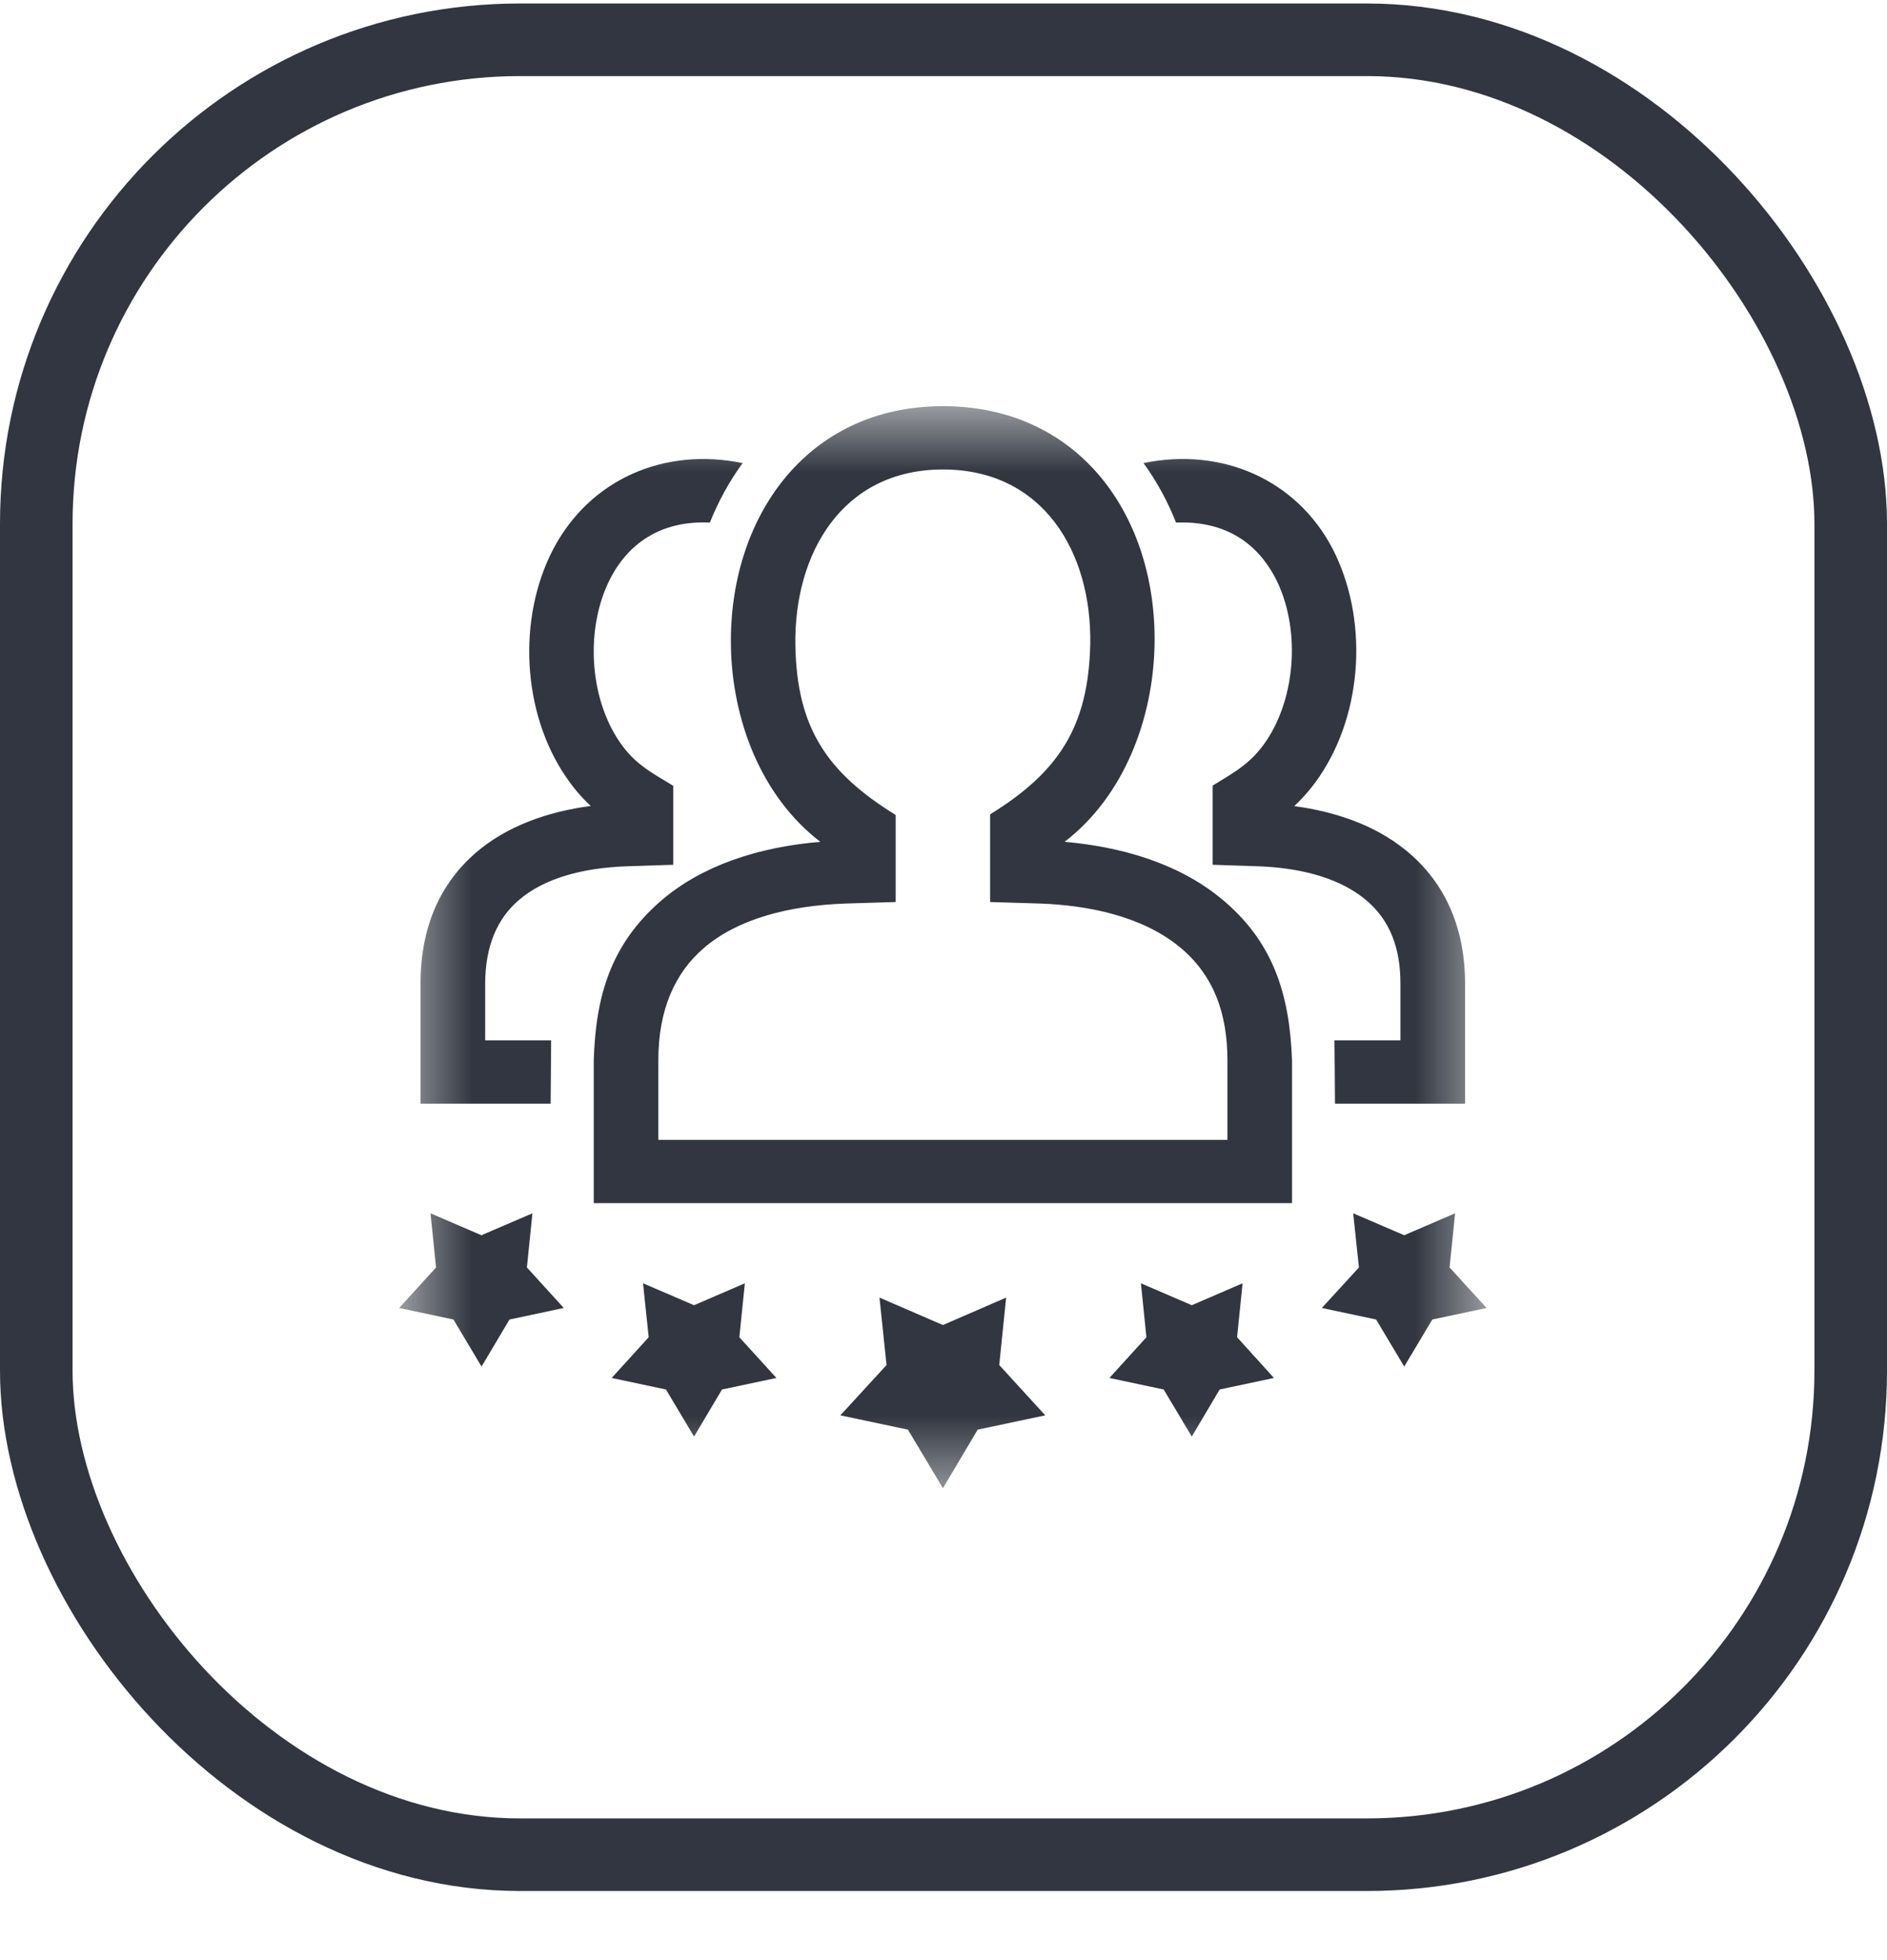
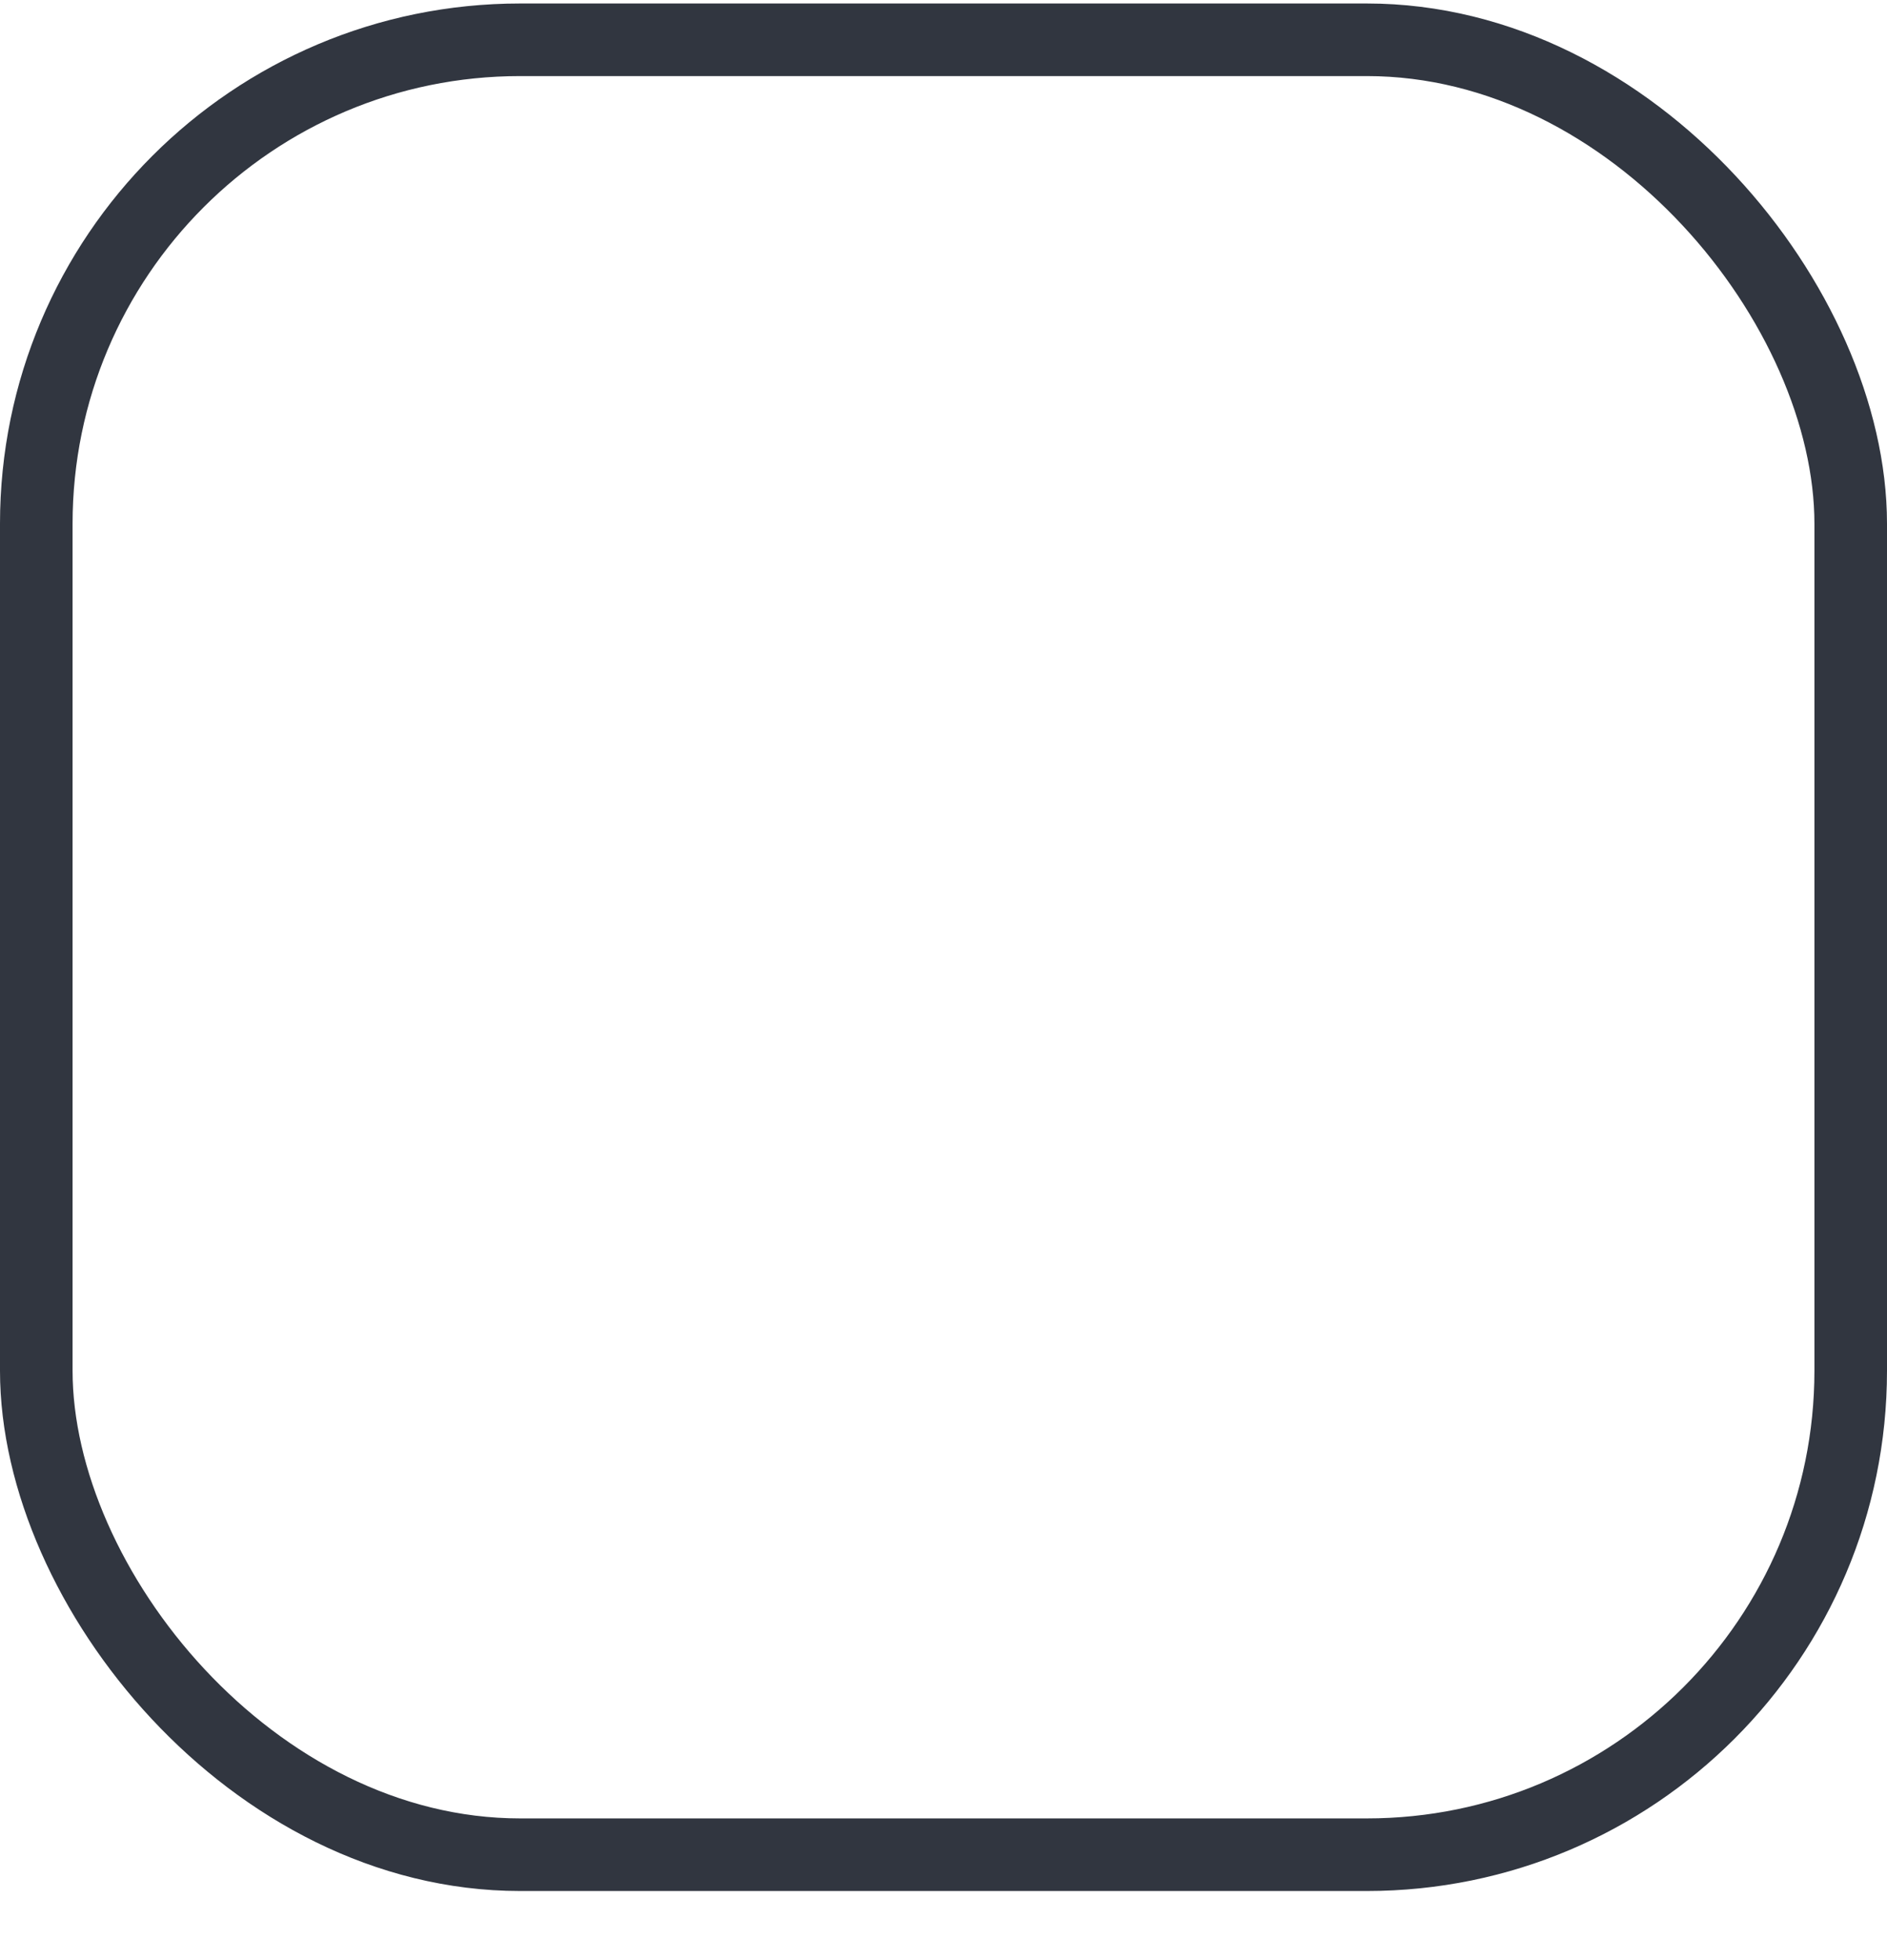
<svg xmlns="http://www.w3.org/2000/svg" width="26" height="27" viewBox="0 0 26 27" fill="none">
  <rect x="0.5" y="0.548" width="25" height="25" rx="6.667" stroke="#313640" />
  <mask id="mask0_184_64409" style="mask-type:luminance" maskUnits="userSpaceOnUse" x="5" y="5" width="16" height="16">
    <path d="M5.5 5.548H20.5V20.548H5.5V5.548Z" fill="white" />
  </mask>
  <g mask="url(#mask0_184_64409)">
-     <path d="M15.908 8.882C15.941 7.134 14.891 5.595 12.992 5.595C11.092 5.595 10.04 7.158 10.071 8.901C10.088 9.901 10.477 10.962 11.303 11.596C10.437 11.669 9.667 11.926 9.105 12.41C8.409 13.016 8.209 13.728 8.181 14.602V16.573H17.802V14.602C17.769 13.704 17.548 12.961 16.808 12.363C16.212 11.881 15.43 11.662 14.668 11.596C15.497 10.96 15.889 9.886 15.908 8.882ZM18.8 12.38C19.173 12.681 19.296 13.092 19.296 13.553V14.331H18.387L18.394 15.203H20.187V13.553C20.187 12.833 19.944 12.175 19.367 11.71C18.935 11.358 18.384 11.178 17.833 11.104C17.964 10.981 18.083 10.841 18.182 10.694C18.786 9.801 18.852 8.516 18.363 7.562C17.862 6.6 16.827 6.156 15.756 6.379C15.941 6.633 16.09 6.911 16.204 7.198C16.827 7.175 17.287 7.426 17.57 7.956C17.919 8.628 17.867 9.587 17.442 10.214C17.23 10.523 17.007 10.637 16.708 10.822V11.912L17.344 11.933C17.84 11.952 18.406 12.061 18.8 12.38ZM18.724 17.459L18.213 18.017L18.961 18.176L19.348 18.824L19.735 18.176L20.483 18.017L19.973 17.459L20.049 16.713L19.348 17.015L18.645 16.713L18.724 17.459ZM15.286 18.981L16.034 19.14L16.421 19.788L16.805 19.14L17.553 18.981L17.045 18.42L17.121 17.677L16.421 17.979L15.72 17.677L15.796 18.42L15.286 18.981ZM12.215 18.803L11.579 19.496L12.51 19.693L12.992 20.5L13.471 19.693L14.402 19.496L13.768 18.803L13.863 17.874L12.992 18.252L12.118 17.874L12.215 18.803ZM8.938 18.42L8.428 18.981L9.176 19.14L9.563 19.788L9.948 19.14L10.698 18.981L10.187 18.42L10.263 17.677L9.563 17.979L8.86 17.677L8.938 18.42ZM7.336 16.713L6.633 17.015L5.932 16.713L6.008 17.459L5.5 18.017L6.248 18.176L6.635 18.824L7.02 18.176L7.768 18.017L7.26 17.459L7.336 16.713ZM9.781 7.198C9.898 6.906 10.047 6.633 10.232 6.379C9.152 6.156 8.124 6.602 7.618 7.573C7.127 8.523 7.193 9.817 7.799 10.703C7.898 10.848 8.01 10.983 8.14 11.102C7.523 11.183 6.972 11.389 6.557 11.745C6.082 12.156 5.794 12.745 5.794 13.55V15.203H7.587L7.594 14.331H6.685V13.553C6.685 13.023 6.858 12.648 7.146 12.401C7.497 12.097 8.029 11.954 8.637 11.933L9.276 11.912V10.824C8.976 10.641 8.746 10.527 8.537 10.219C8.11 9.594 8.065 8.635 8.411 7.965C8.689 7.433 9.164 7.17 9.781 7.198ZM14.333 12.446C14.989 12.47 15.725 12.617 16.242 13.035C16.739 13.436 16.912 13.989 16.912 14.602V15.701H9.071V14.602C9.071 13.899 9.306 13.398 9.693 13.063C10.156 12.662 10.855 12.475 11.648 12.446L12.341 12.425V11.226C11.394 10.641 10.978 10.026 10.959 8.887C10.938 7.64 11.595 6.467 12.992 6.467C14.383 6.467 15.043 7.619 15.022 8.868C14.998 10.01 14.587 10.634 13.642 11.218V12.425L14.333 12.446Z" fill="#313640" />
-   </g>
+     </g>
</svg>